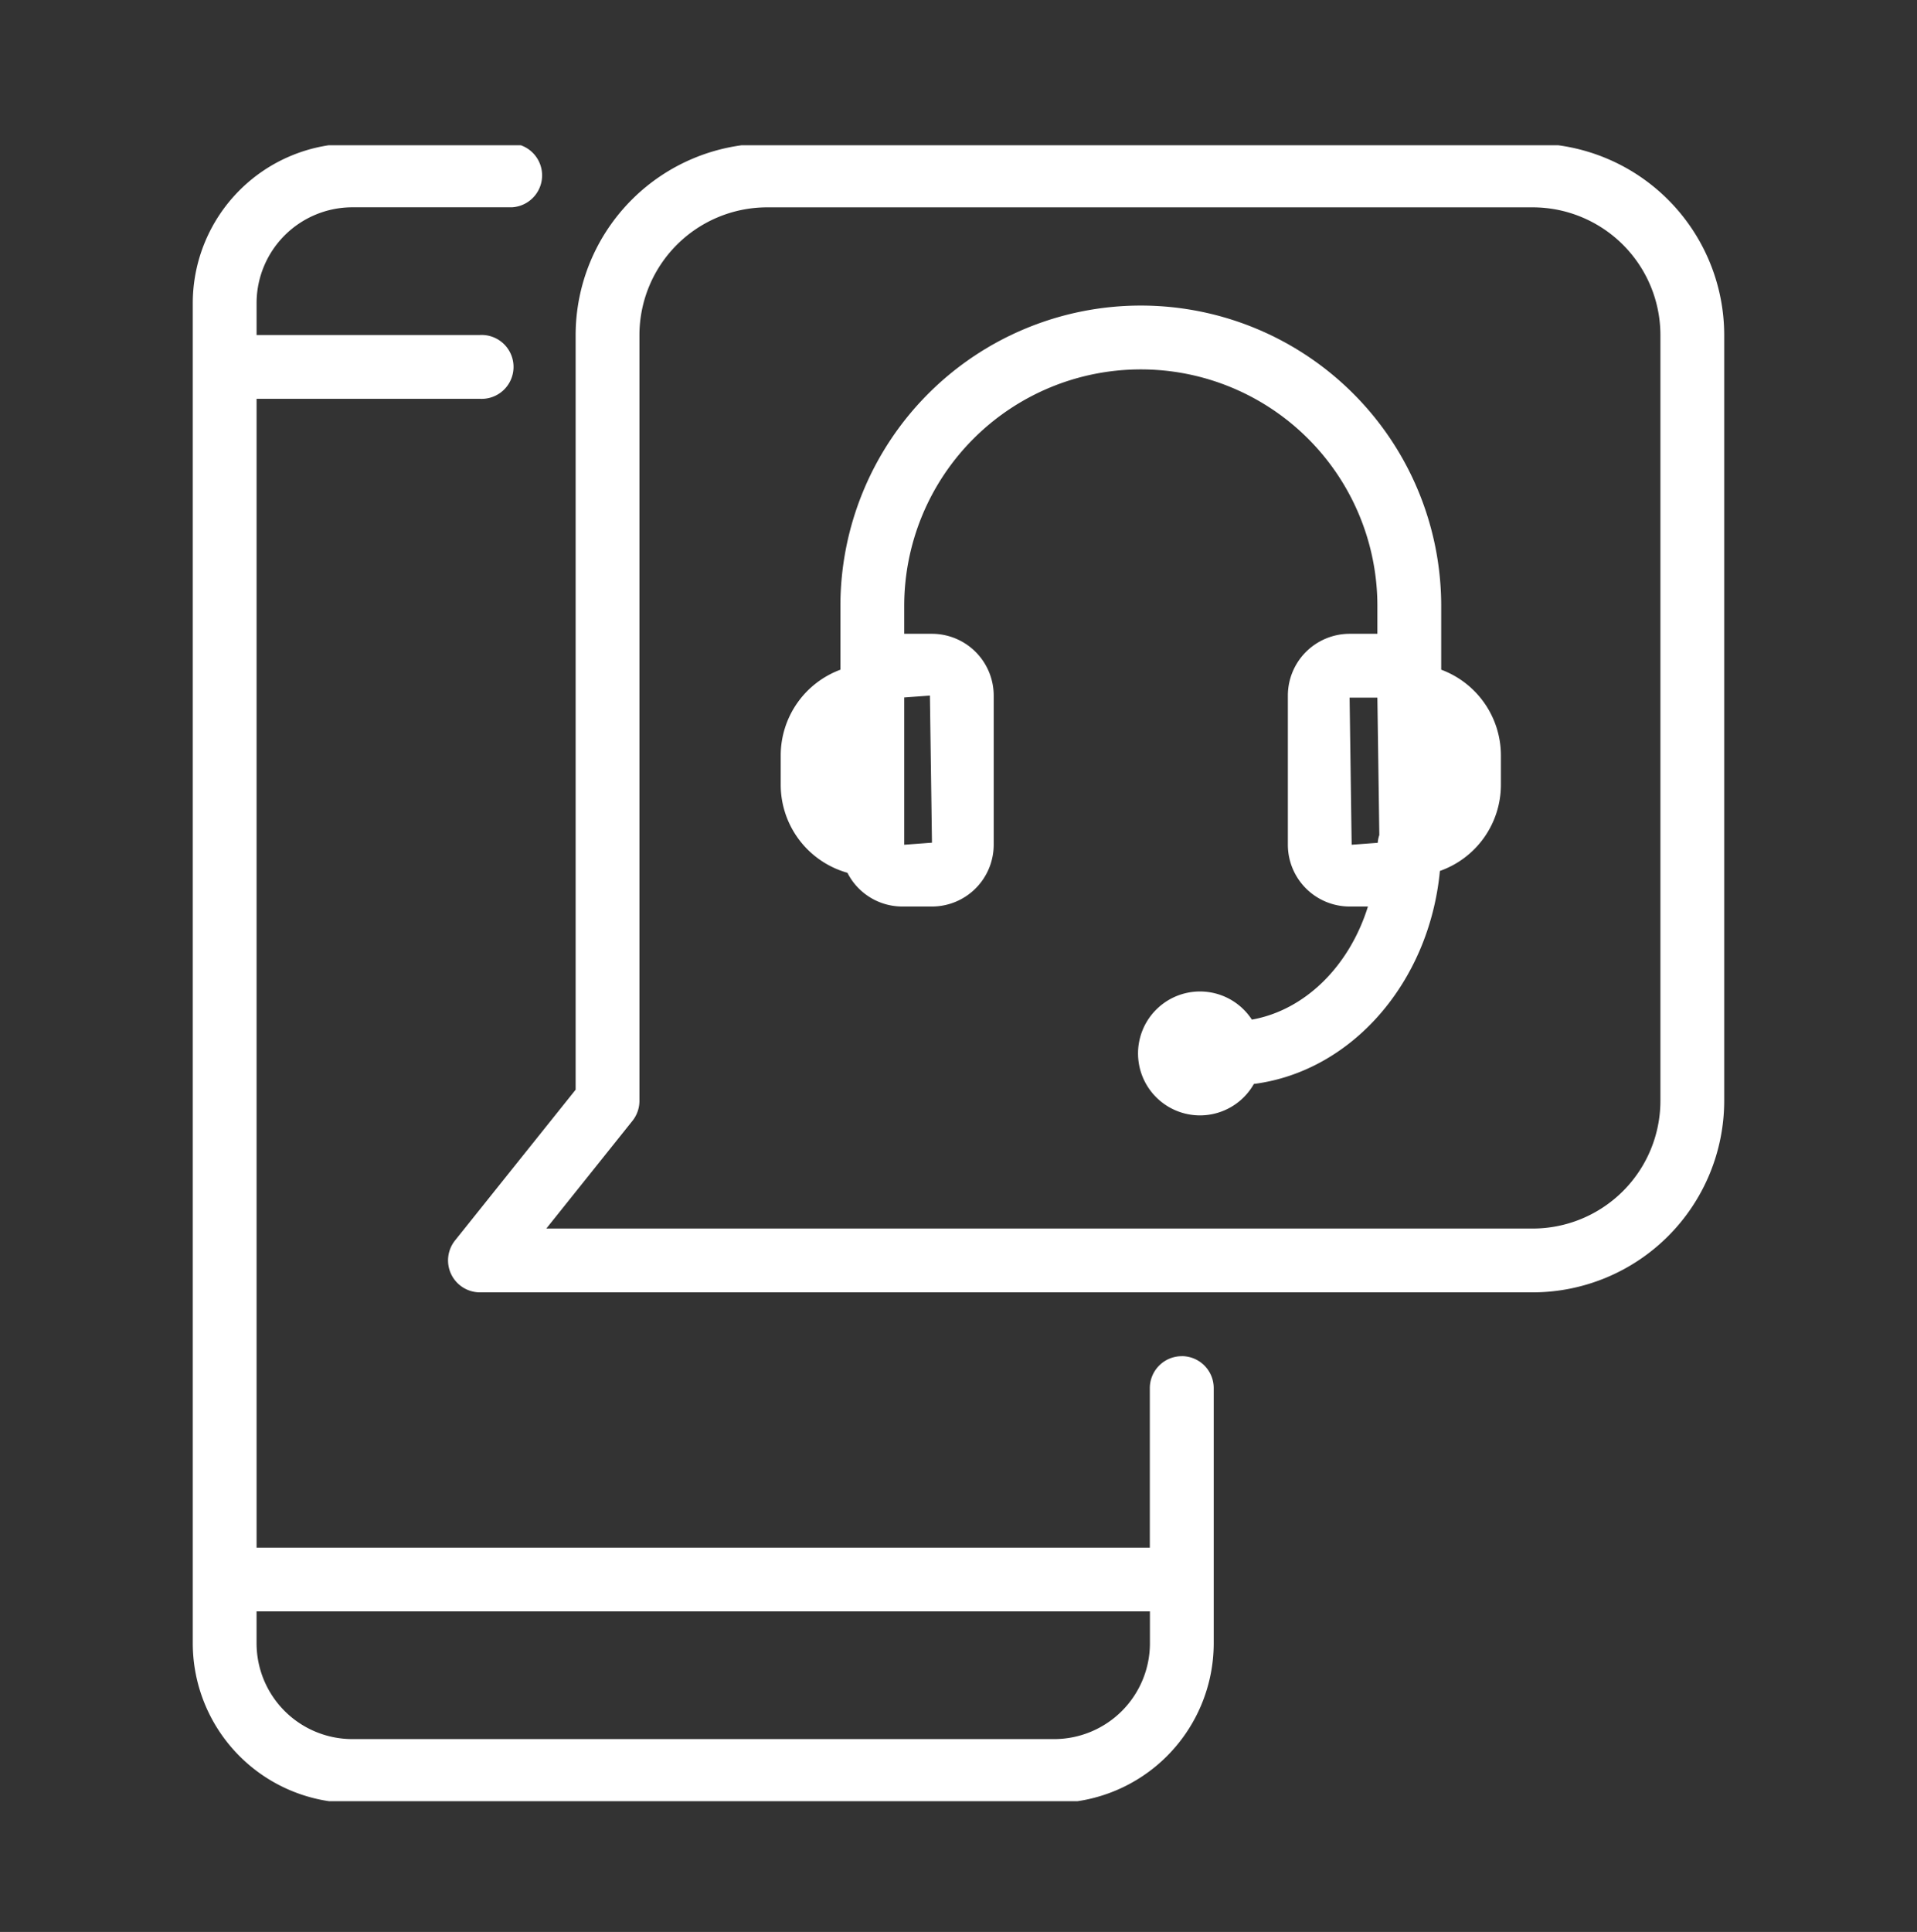
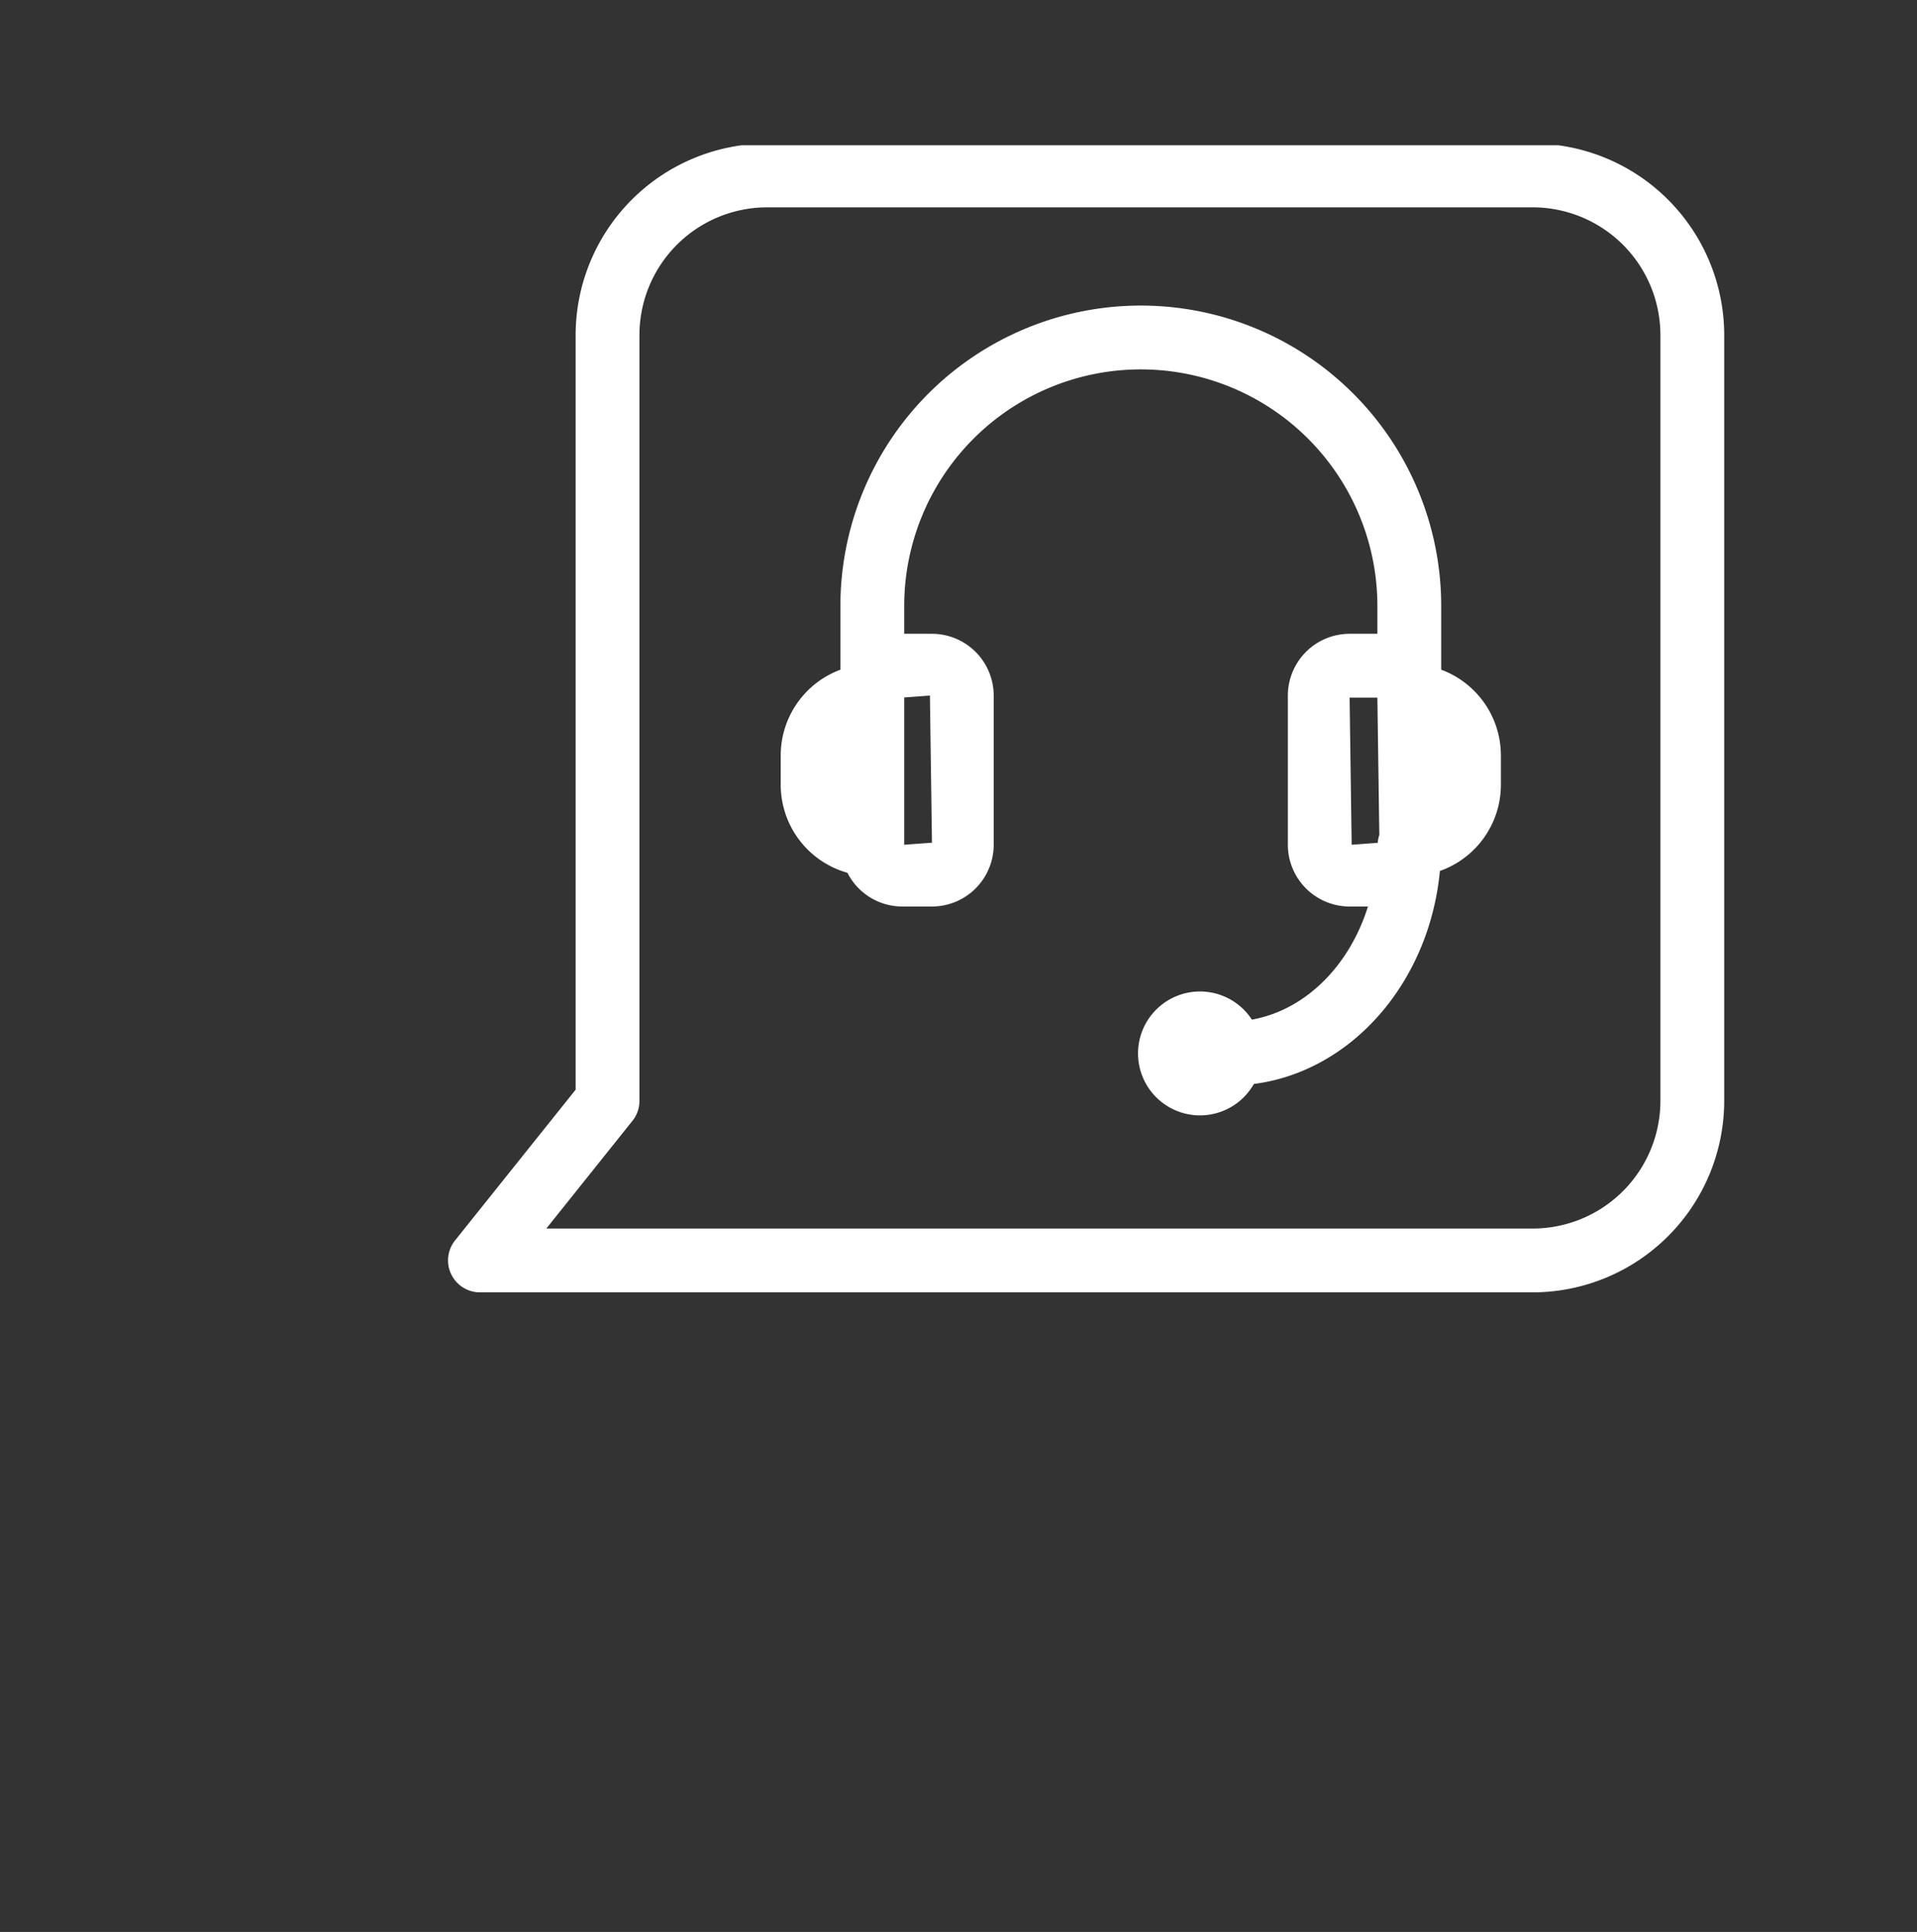
<svg xmlns="http://www.w3.org/2000/svg" width="132" height="133" viewBox="0 0 132 133">
  <rect x="0" y="0" width="132" height="133" fill="#333333" stroke="none" />
  <defs>
    <clipPath id="clip-path">
      <rect id="Rectangle_35" data-name="Rectangle 35" width="132" height="133" transform="translate(1034 627)" fill="#fff" />
    </clipPath>
    <clipPath id="clip-path-2">
      <rect id="Rectangle_34" data-name="Rectangle 34" width="106" height="114" transform="translate(-0.274 0.119)" fill="#fff" />
    </clipPath>
  </defs>
  <g id="ic-remote-support-white" transform="translate(-1034 -627)" clip-path="url(#clip-path)">
    <g id="Group_37" data-name="Group 37" transform="translate(1047.274 636.881)">
      <g id="Group_36" data-name="Group 36" clip-path="url(#clip-path-2)">
-         <path id="Path_100" data-name="Path 100" d="M68.1,83.482a2.2,2.2,0,0,0-2.2,2.2V96.663H4.394V17.575H19.772a2.2,2.2,0,1,0,0-4.394H4.394v-2.2A6.6,6.6,0,0,1,10.985,4.39H21.969a2.2,2.2,0,0,0,0-4.394H10.984A11,11,0,0,0,0,10.984v92.27a11,11,0,0,0,10.984,10.984H59.316A11,11,0,0,0,70.3,103.254V85.679a2.2,2.2,0,0,0-2.2-2.2m-8.788,26.363H10.984a6.6,6.6,0,0,1-6.591-6.591v-2.2H65.907v2.2a6.6,6.6,0,0,1-6.591,6.591" fill="#fff" />
        <path id="Path_101" data-name="Path 101" d="M82.695,0H29.969A13.2,13.2,0,0,0,16.788,13.181V65.136L8.481,75.518a2.2,2.2,0,0,0,1.716,3.57H82.7A13.2,13.2,0,0,0,95.876,65.907V13.181A13.2,13.2,0,0,0,82.695,0m8.788,65.907a8.8,8.8,0,0,1-8.788,8.788H14.769L20.7,67.28a2.2,2.2,0,0,0,.481-1.373V13.181a8.8,8.8,0,0,1,8.788-8.788H82.695a8.8,8.8,0,0,1,8.788,8.788Z" transform="translate(9.575)" fill="#fff" />
        <path id="Path_102" data-name="Path 102" d="M63.908,30.146V25.763a20.685,20.685,0,1,0-41.37,0v4.383a6.3,6.3,0,0,0-4.11,5.89v2.052a6.3,6.3,0,0,0,4.594,6.039,4.242,4.242,0,0,0,3.768,2.322h2.054a4.256,4.256,0,0,0,4.25-4.249V31.927a4.256,4.256,0,0,0-4.251-4.253H26.932V25.763a16.291,16.291,0,1,1,32.582,0v1.911H57.6a4.256,4.256,0,0,0-4.251,4.253V42.2A4.256,4.256,0,0,0,57.6,46.449h1.263c-1.272,4.084-4.308,7.129-7.992,7.786a4.265,4.265,0,1,0,.138,4.429C57.737,57.8,63.084,51.686,63.818,44a6.292,6.292,0,0,0,4.2-5.916V36.036a6.3,6.3,0,0,0-4.108-5.89M28.843,42.055l-1.911.141V32.057l1.769-.13ZM57.6,32.068h1.913l.134,9.458a2.189,2.189,0,0,0-.11.538l-1.795.132Z" transform="translate(22.056 6.077)" fill="#fff" />
      </g>
    </g>
  </g>
</svg>